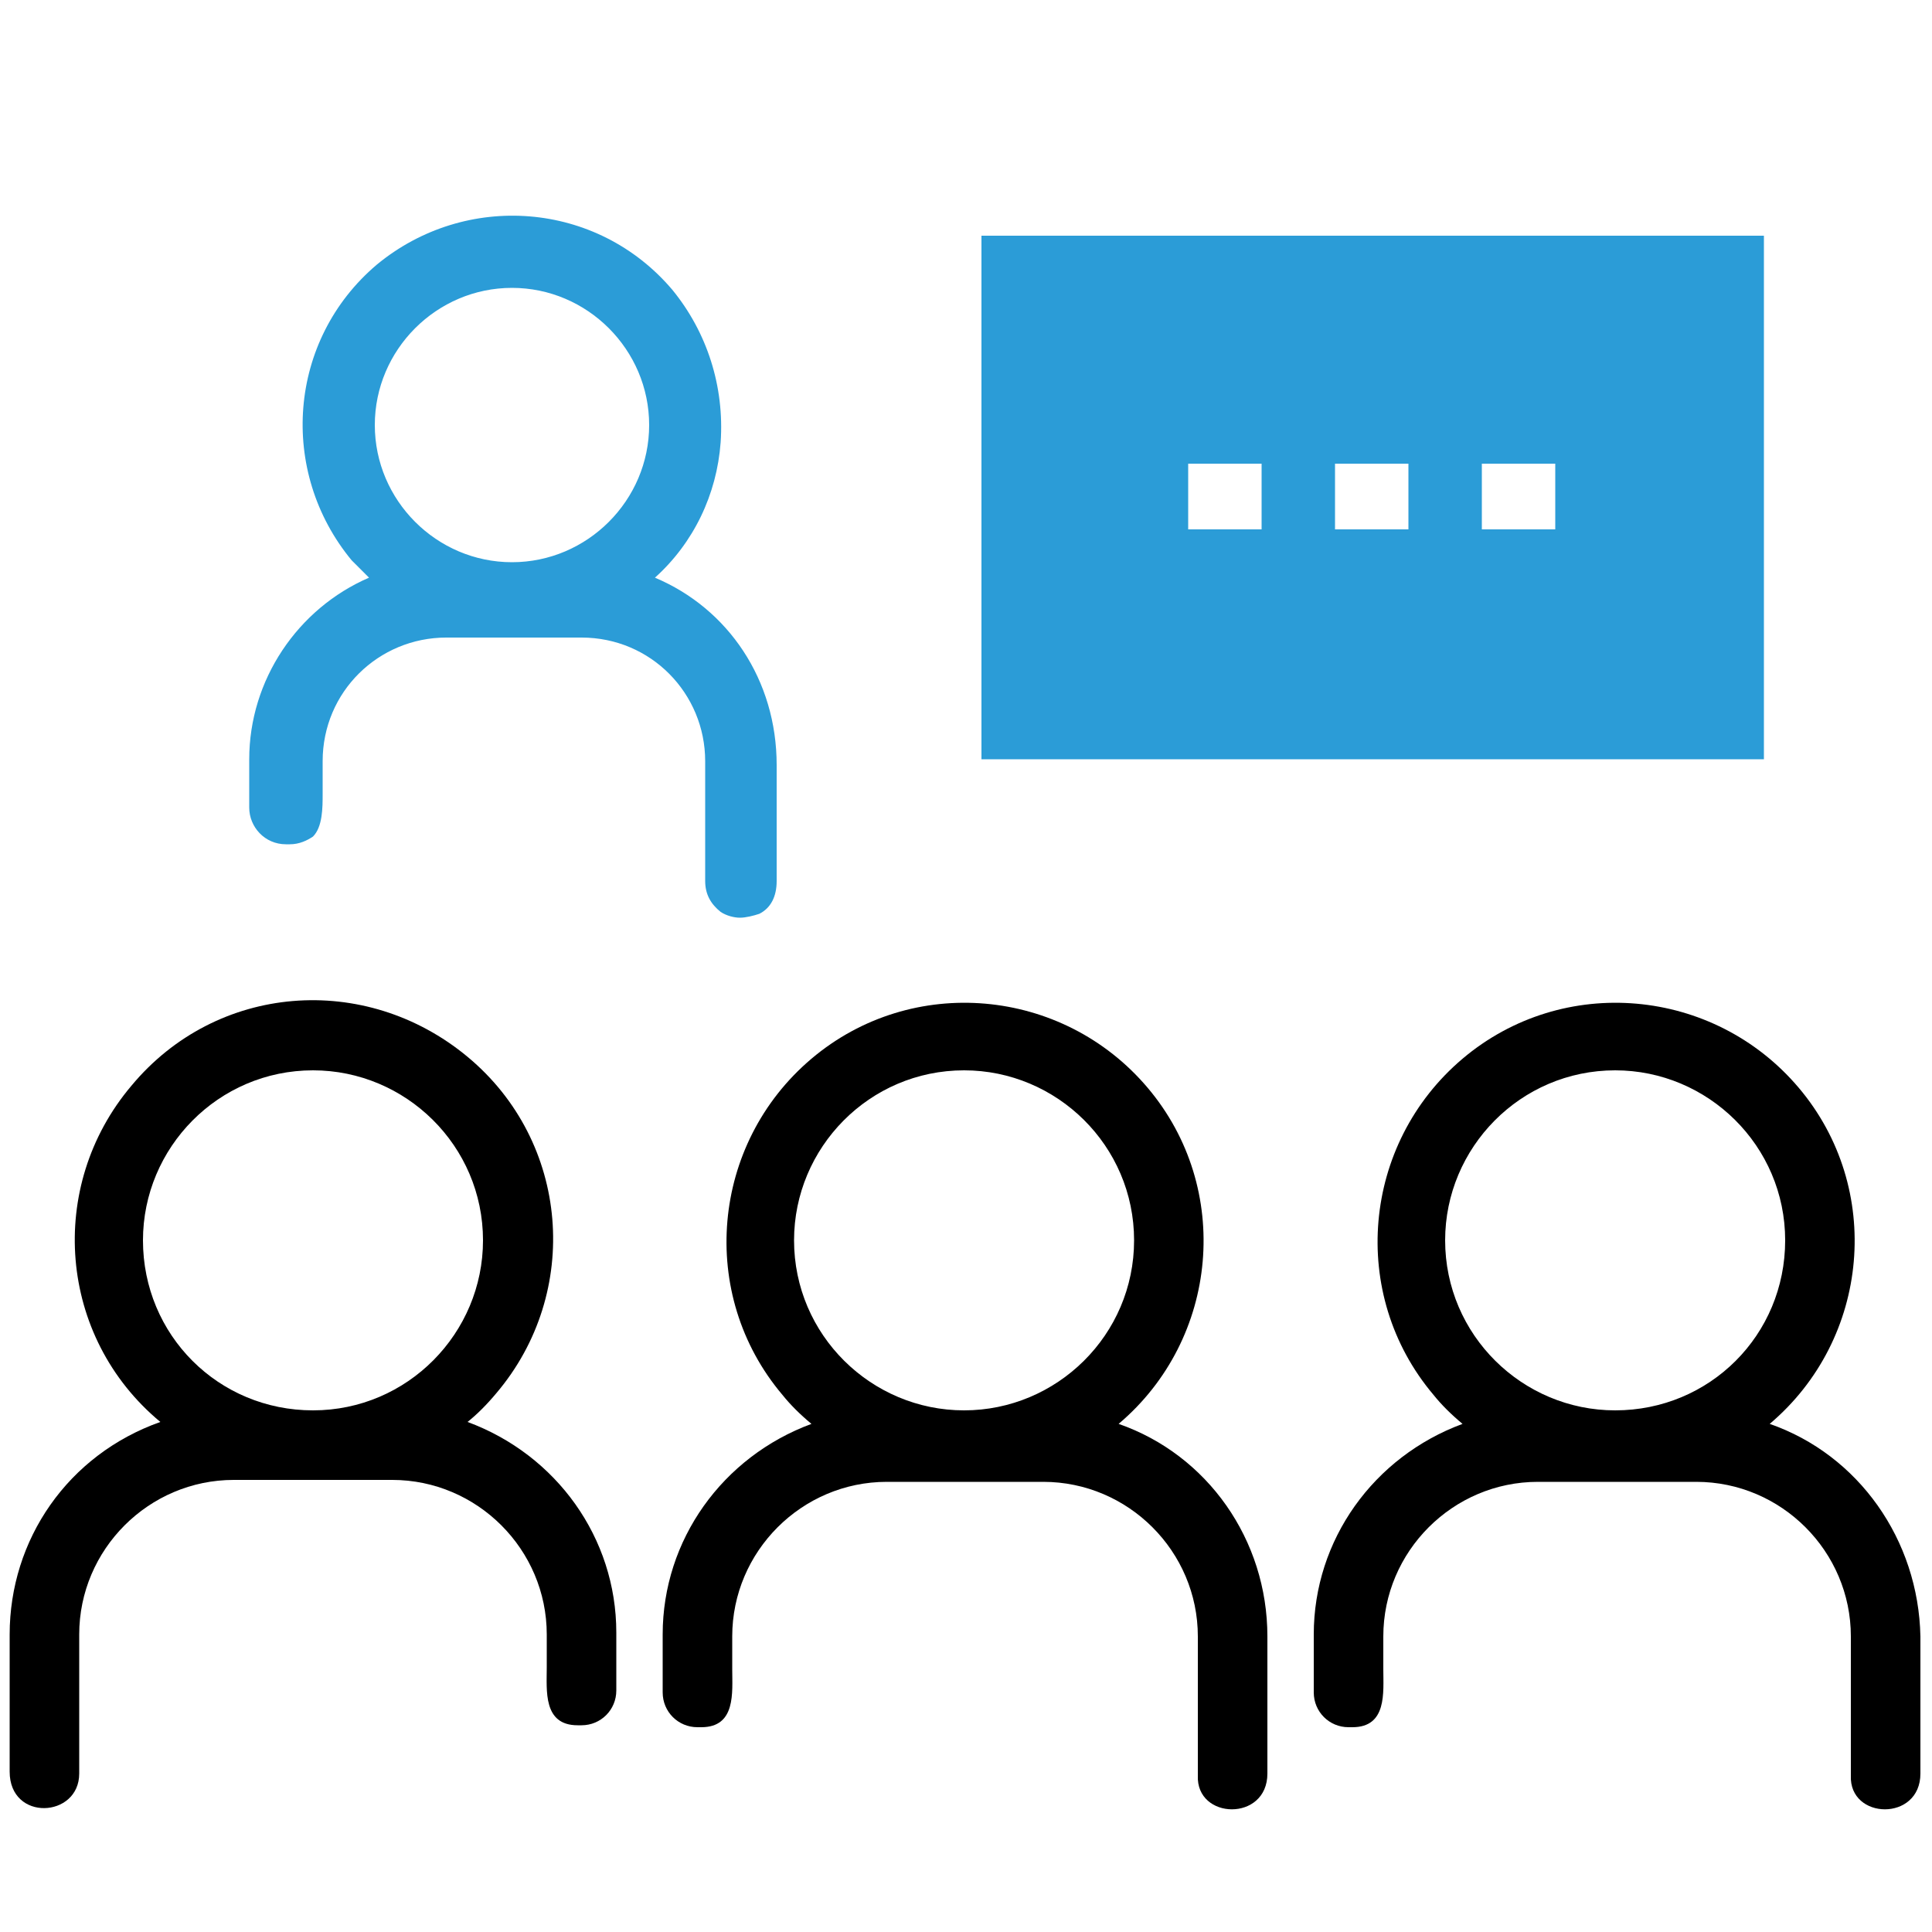
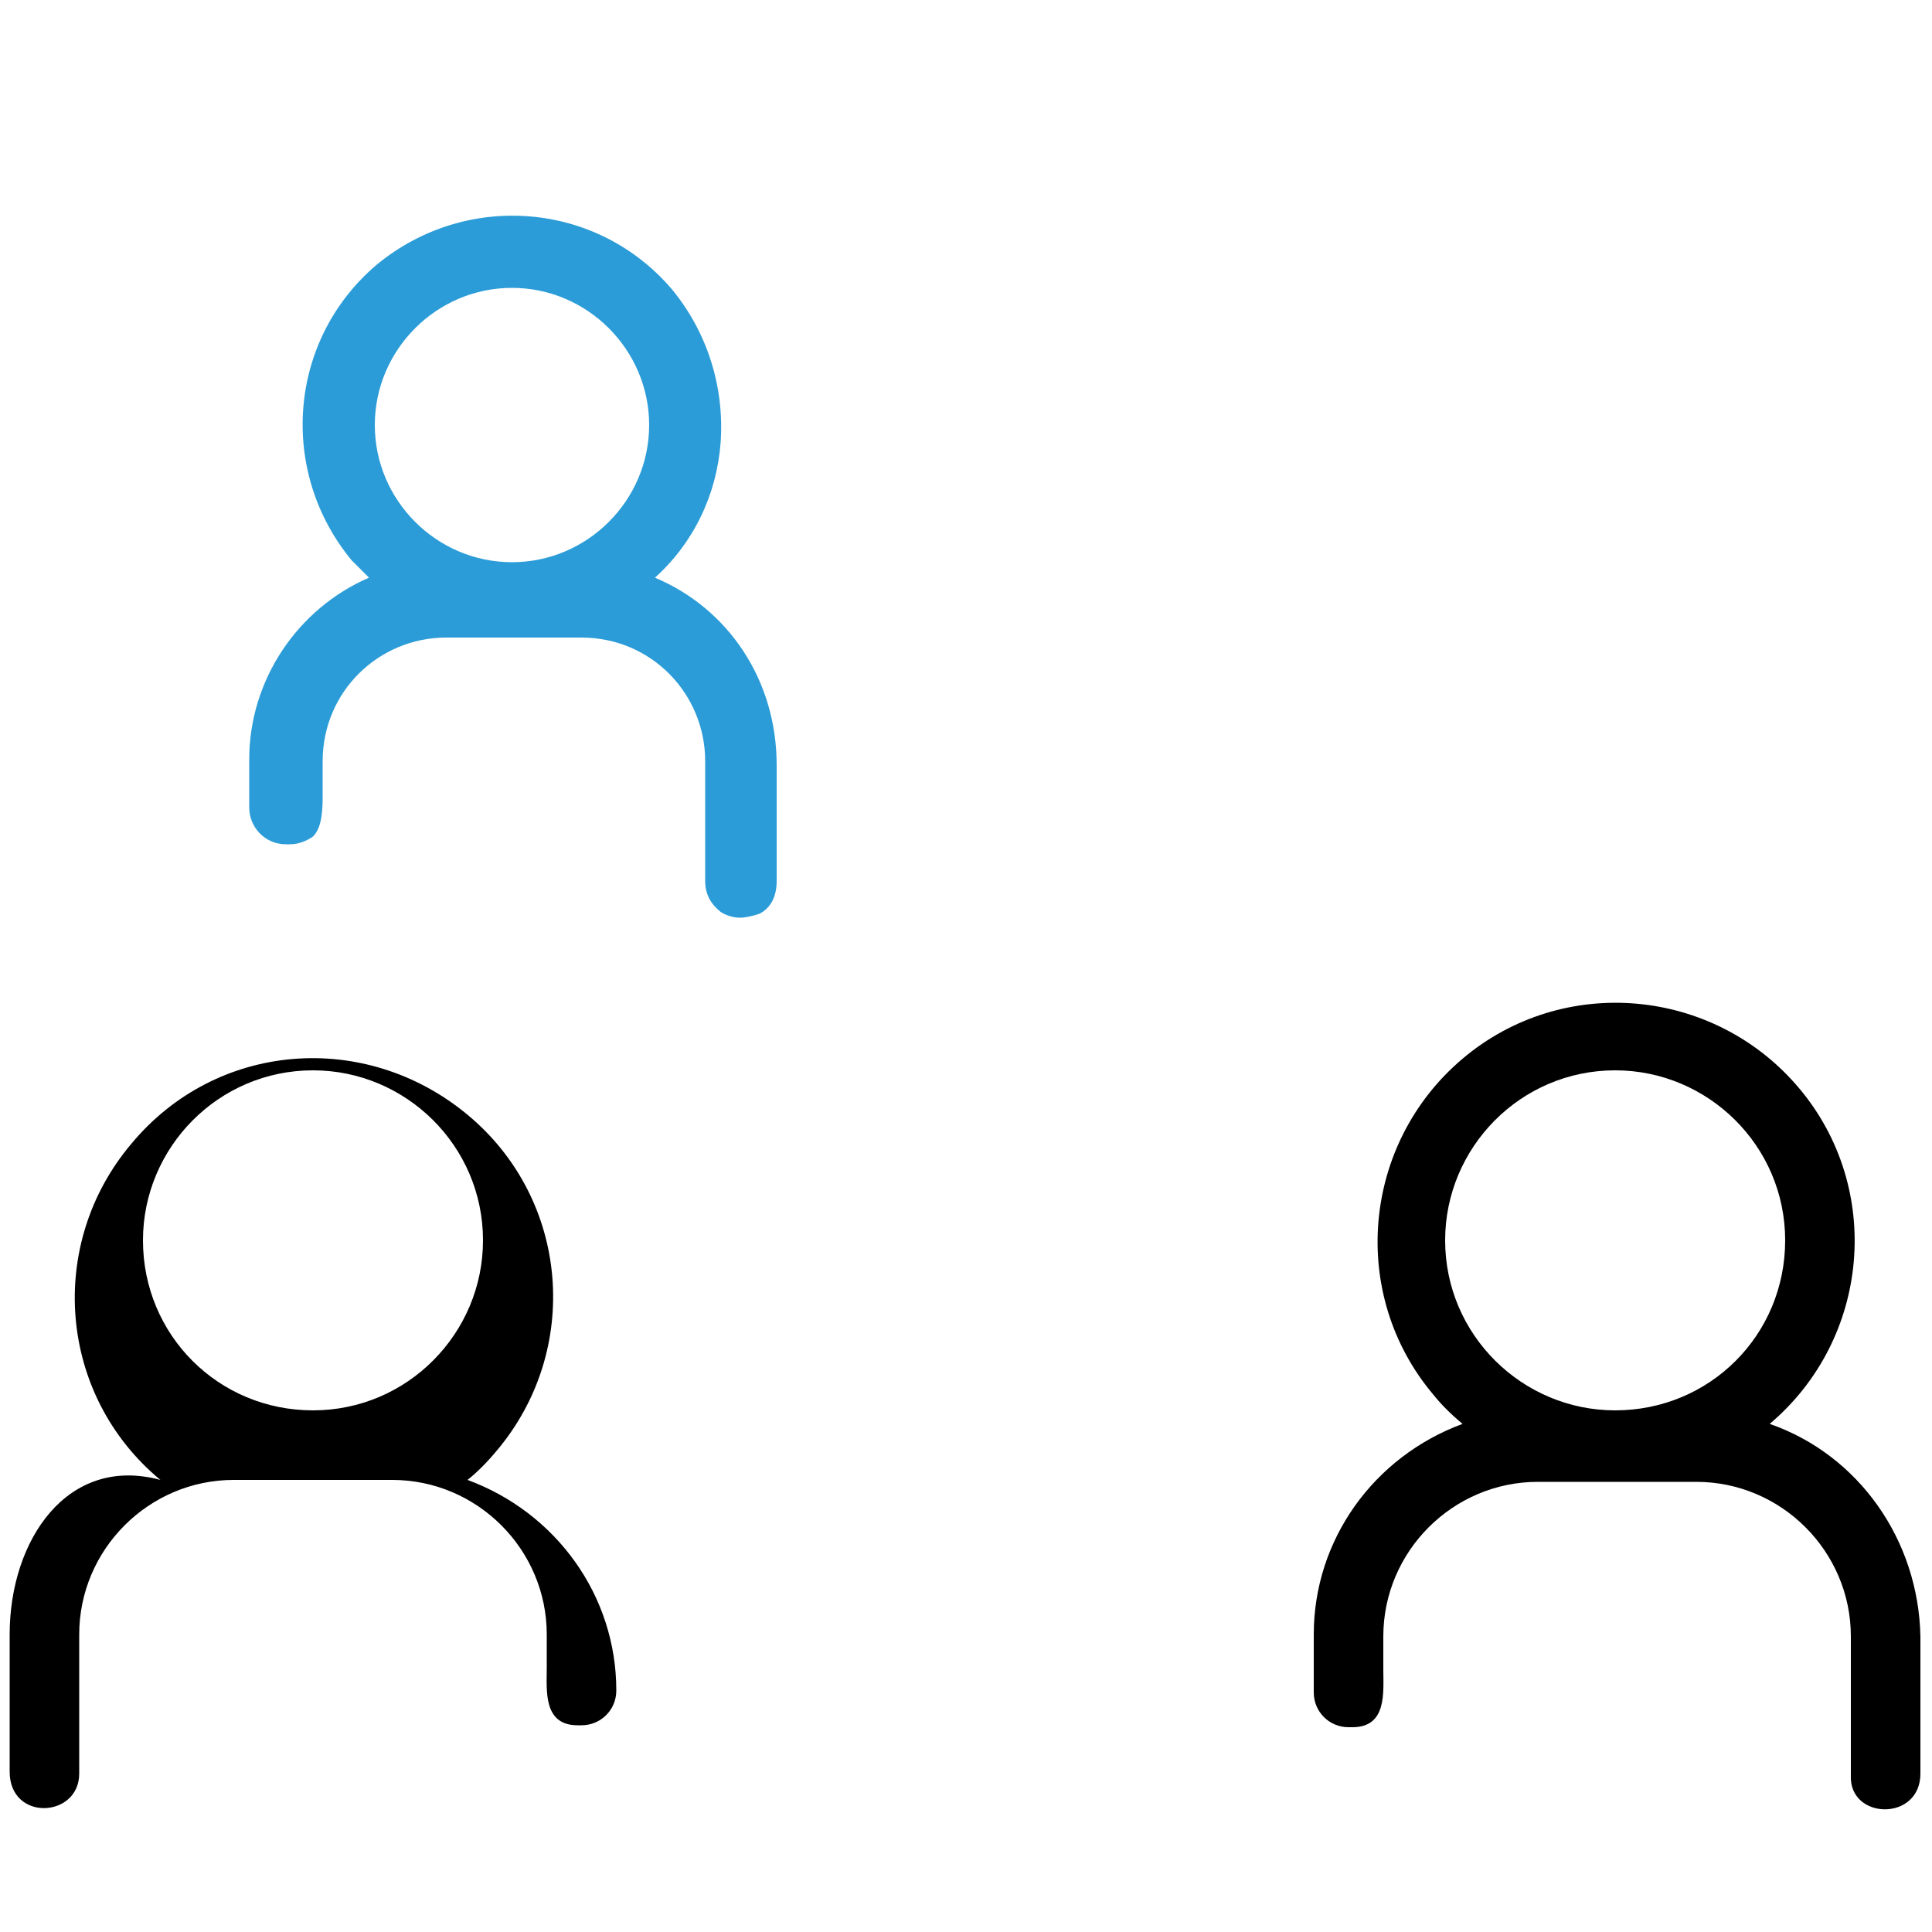
<svg xmlns="http://www.w3.org/2000/svg" version="1.1" id="Calque_1" x="0px" y="0px" viewBox="0 0 100 100" style="enable-background:new 0 0 100 100;" xml:space="preserve">
  <style type="text/css">
	.st0{fill:#2B9CD7;}
</style>
  <g>
    <path id="Tracé_301" d="M91.6,73.7c5.2-4.4,5.9-12.2,1.5-17.4c-4.4-5.2-12.2-5.9-17.4-1.5S69.8,67,74.2,72.2   c0.4,0.5,0.9,1,1.5,1.5c-4.6,1.7-7.7,6-7.7,10.9v3c0,1,0.8,1.8,1.8,1.8l0.2,0c1.8,0,1.6-1.8,1.6-3v-1.7c0-4.4,3.6-8,8-8h8.2   c4.4,0,8,3.6,8,8v7.1l0,0.1c-0.1,2.3,3.6,2.4,3.6-0.1l0,0v-7.1C99.3,79.7,96.2,75.3,91.6,73.7z M83.6,73c-4.8,0-8.8-3.9-8.8-8.8   c0-4.8,3.9-8.8,8.8-8.8c4.8,0,8.8,3.9,8.8,8.8v0C92.4,69.1,88.5,73,83.6,73z" />
-     <path id="Tracé_301_1_" d="M57.9,73.7c5.2-4.4,5.9-12.2,1.5-17.4c-4.4-5.2-12.2-5.9-17.4-1.5S36.1,67,40.5,72.2   c0.4,0.5,0.9,1,1.5,1.5c-4.6,1.7-7.7,6-7.7,10.9v3c0,1,0.8,1.8,1.8,1.8l0.2,0c1.8,0,1.6-1.8,1.6-3v-1.7c0-4.4,3.6-8,8-8H54   c4.4,0,8,3.6,8,8v7.1l0,0.1c-0.1,2.3,3.6,2.4,3.6-0.1l0,0v-7.1C65.6,79.7,62.5,75.3,57.9,73.7z M49.9,73c-4.8,0-8.8-3.9-8.8-8.8   c0-4.8,3.9-8.8,8.8-8.8c4.8,0,8.8,3.9,8.8,8.8v0C58.7,69.1,54.7,73,49.9,73z" />
-     <path id="Tracé_301_2_" d="M0.5,84.6v7.1l0,0c0,2.6,3.6,2.4,3.6,0.1l0-0.1v-7.1c0-4.4,3.6-8,8-8h8.2c4.4,0,8,3.6,8,8v1.7   c0,1.2-0.2,3,1.6,3l0.2,0c1,0,1.8-0.8,1.8-1.8v-3c0-4.9-3.1-9.2-7.7-10.9c0.5-0.4,1-0.9,1.5-1.5c4.4-5.2,3.8-13-1.5-17.4   s-13-3.8-17.4,1.5c-4.4,5.2-3.8,13,1.5,17.4C3.5,75.3,0.5,79.7,0.5,84.6z M7.4,64.2L7.4,64.2c0-4.8,3.9-8.8,8.8-8.8   c4.8,0,8.8,3.9,8.8,8.8c0,4.8-3.9,8.8-8.8,8.8C11.3,73,7.4,69.1,7.4,64.2z" />
+     <path id="Tracé_301_2_" d="M0.5,84.6v7.1l0,0c0,2.6,3.6,2.4,3.6,0.1l0-0.1v-7.1c0-4.4,3.6-8,8-8h8.2c4.4,0,8,3.6,8,8v1.7   c0,1.2-0.2,3,1.6,3l0.2,0c1,0,1.8-0.8,1.8-1.8c0-4.9-3.1-9.2-7.7-10.9c0.5-0.4,1-0.9,1.5-1.5c4.4-5.2,3.8-13-1.5-17.4   s-13-3.8-17.4,1.5c-4.4,5.2-3.8,13,1.5,17.4C3.5,75.3,0.5,79.7,0.5,84.6z M7.4,64.2L7.4,64.2c0-4.8,3.9-8.8,8.8-8.8   c4.8,0,8.8,3.9,8.8,8.8c0,4.8-3.9,8.8-8.8,8.8C11.3,73,7.4,69.1,7.4,64.2z" />
    <path class="st0" d="M33.9,29.9c2-1.8,3.2-4.3,3.4-7c0.2-2.9-0.7-5.7-2.5-7.9c-3.9-4.6-10.7-5.1-15.3-1.3   c-4.6,3.9-5.1,10.7-1.3,15.3c0.3,0.3,0.6,0.6,0.9,0.9c-3.7,1.6-6.2,5.3-6.2,9.4v2.5c0,1,0.8,1.9,1.9,1.9c0,0,0,0,0,0l0.2,0   c0.5,0,0.9-0.2,1.2-0.4c0.5-0.5,0.5-1.5,0.5-2.2l0-1.7c0-3.6,2.9-6.4,6.4-6.4h7c3.6,0,6.4,2.9,6.4,6.4l0,6.1l0,0.1   c0,0.7,0.3,1.2,0.8,1.6c0.3,0.2,0.7,0.3,1,0.3c0.3,0,0.7-0.1,1-0.2c0.6-0.3,0.9-0.9,0.9-1.7v-6C40.2,35.2,37.7,31.5,33.9,29.9z    M33.6,22c0,3.9-3.2,7.1-7.1,7.1c-3.9,0-7.1-3.2-7.1-7.1c0-3.9,3.2-7.1,7.1-7.1C30.4,14.9,33.6,18.1,33.6,22z" />
-     <path class="st0" d="M91.2,12.2H50.8v27.1h40.5V12.2z M65.3,27.4h-3.8V24h3.8V27.4z M72.9,27.4h-3.8V24h3.8V27.4z M80.5,27.4h-3.8   V24h3.8V27.4z" />
  </g>
</svg>